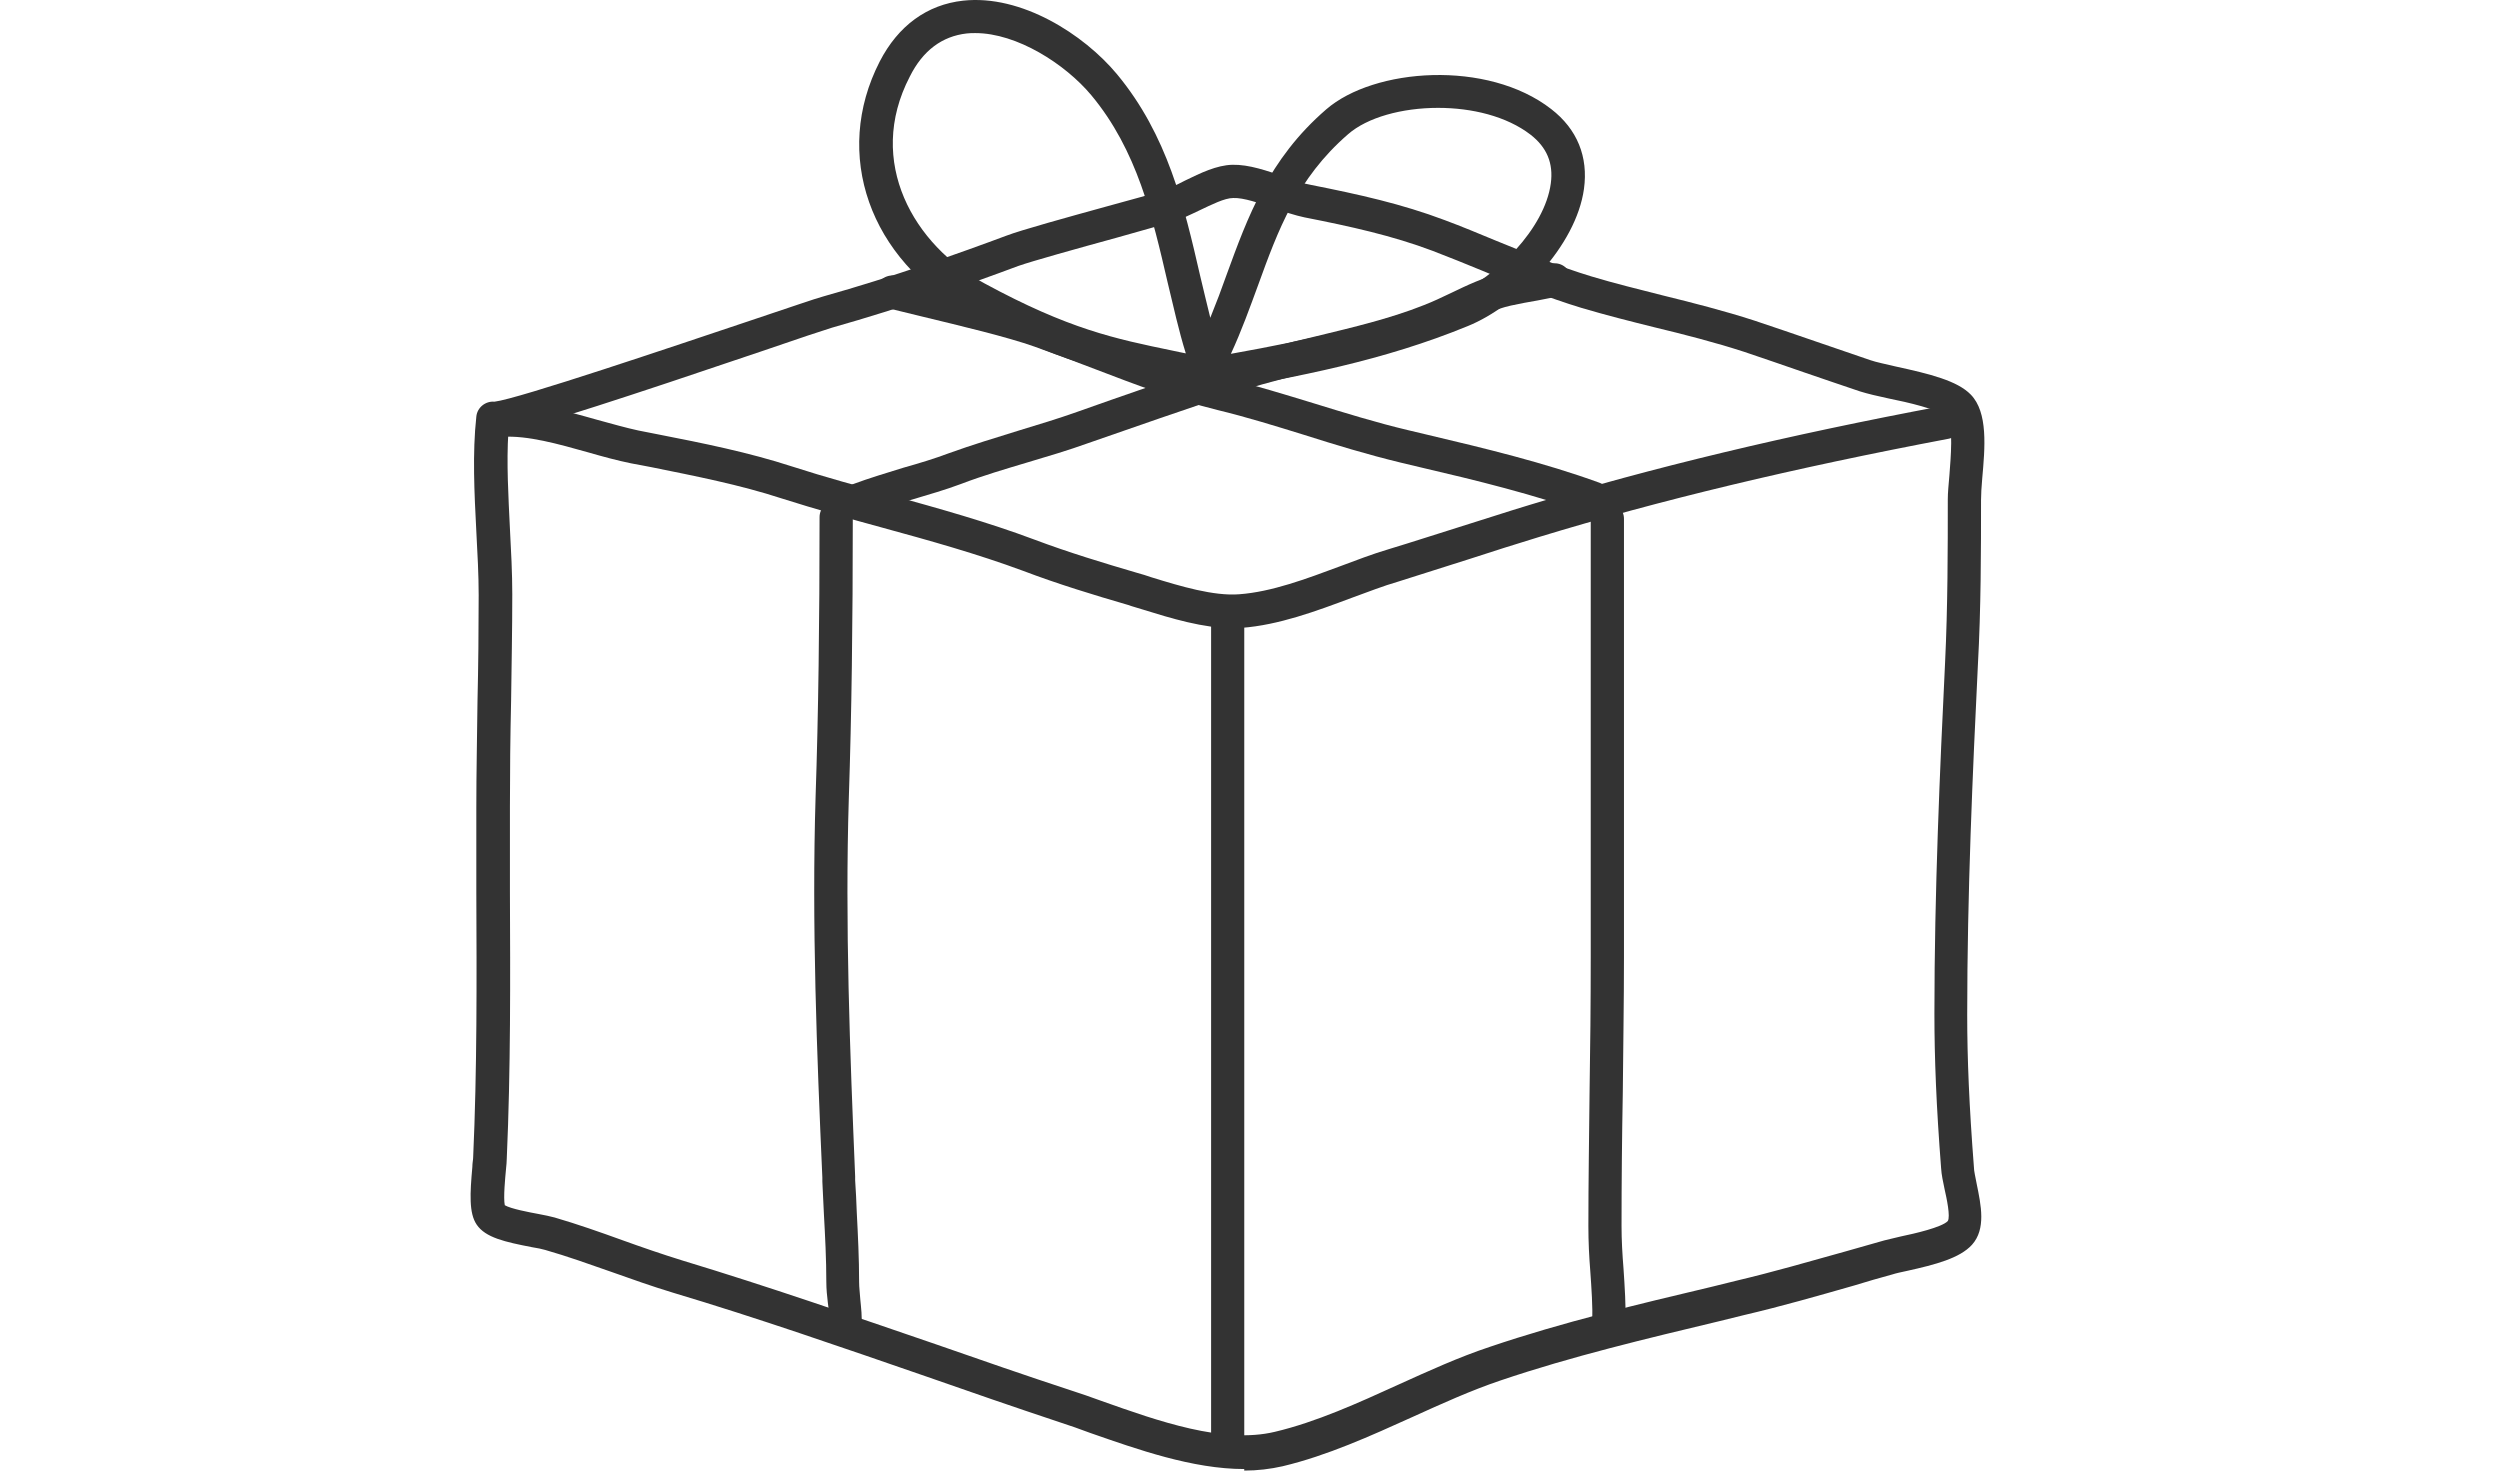
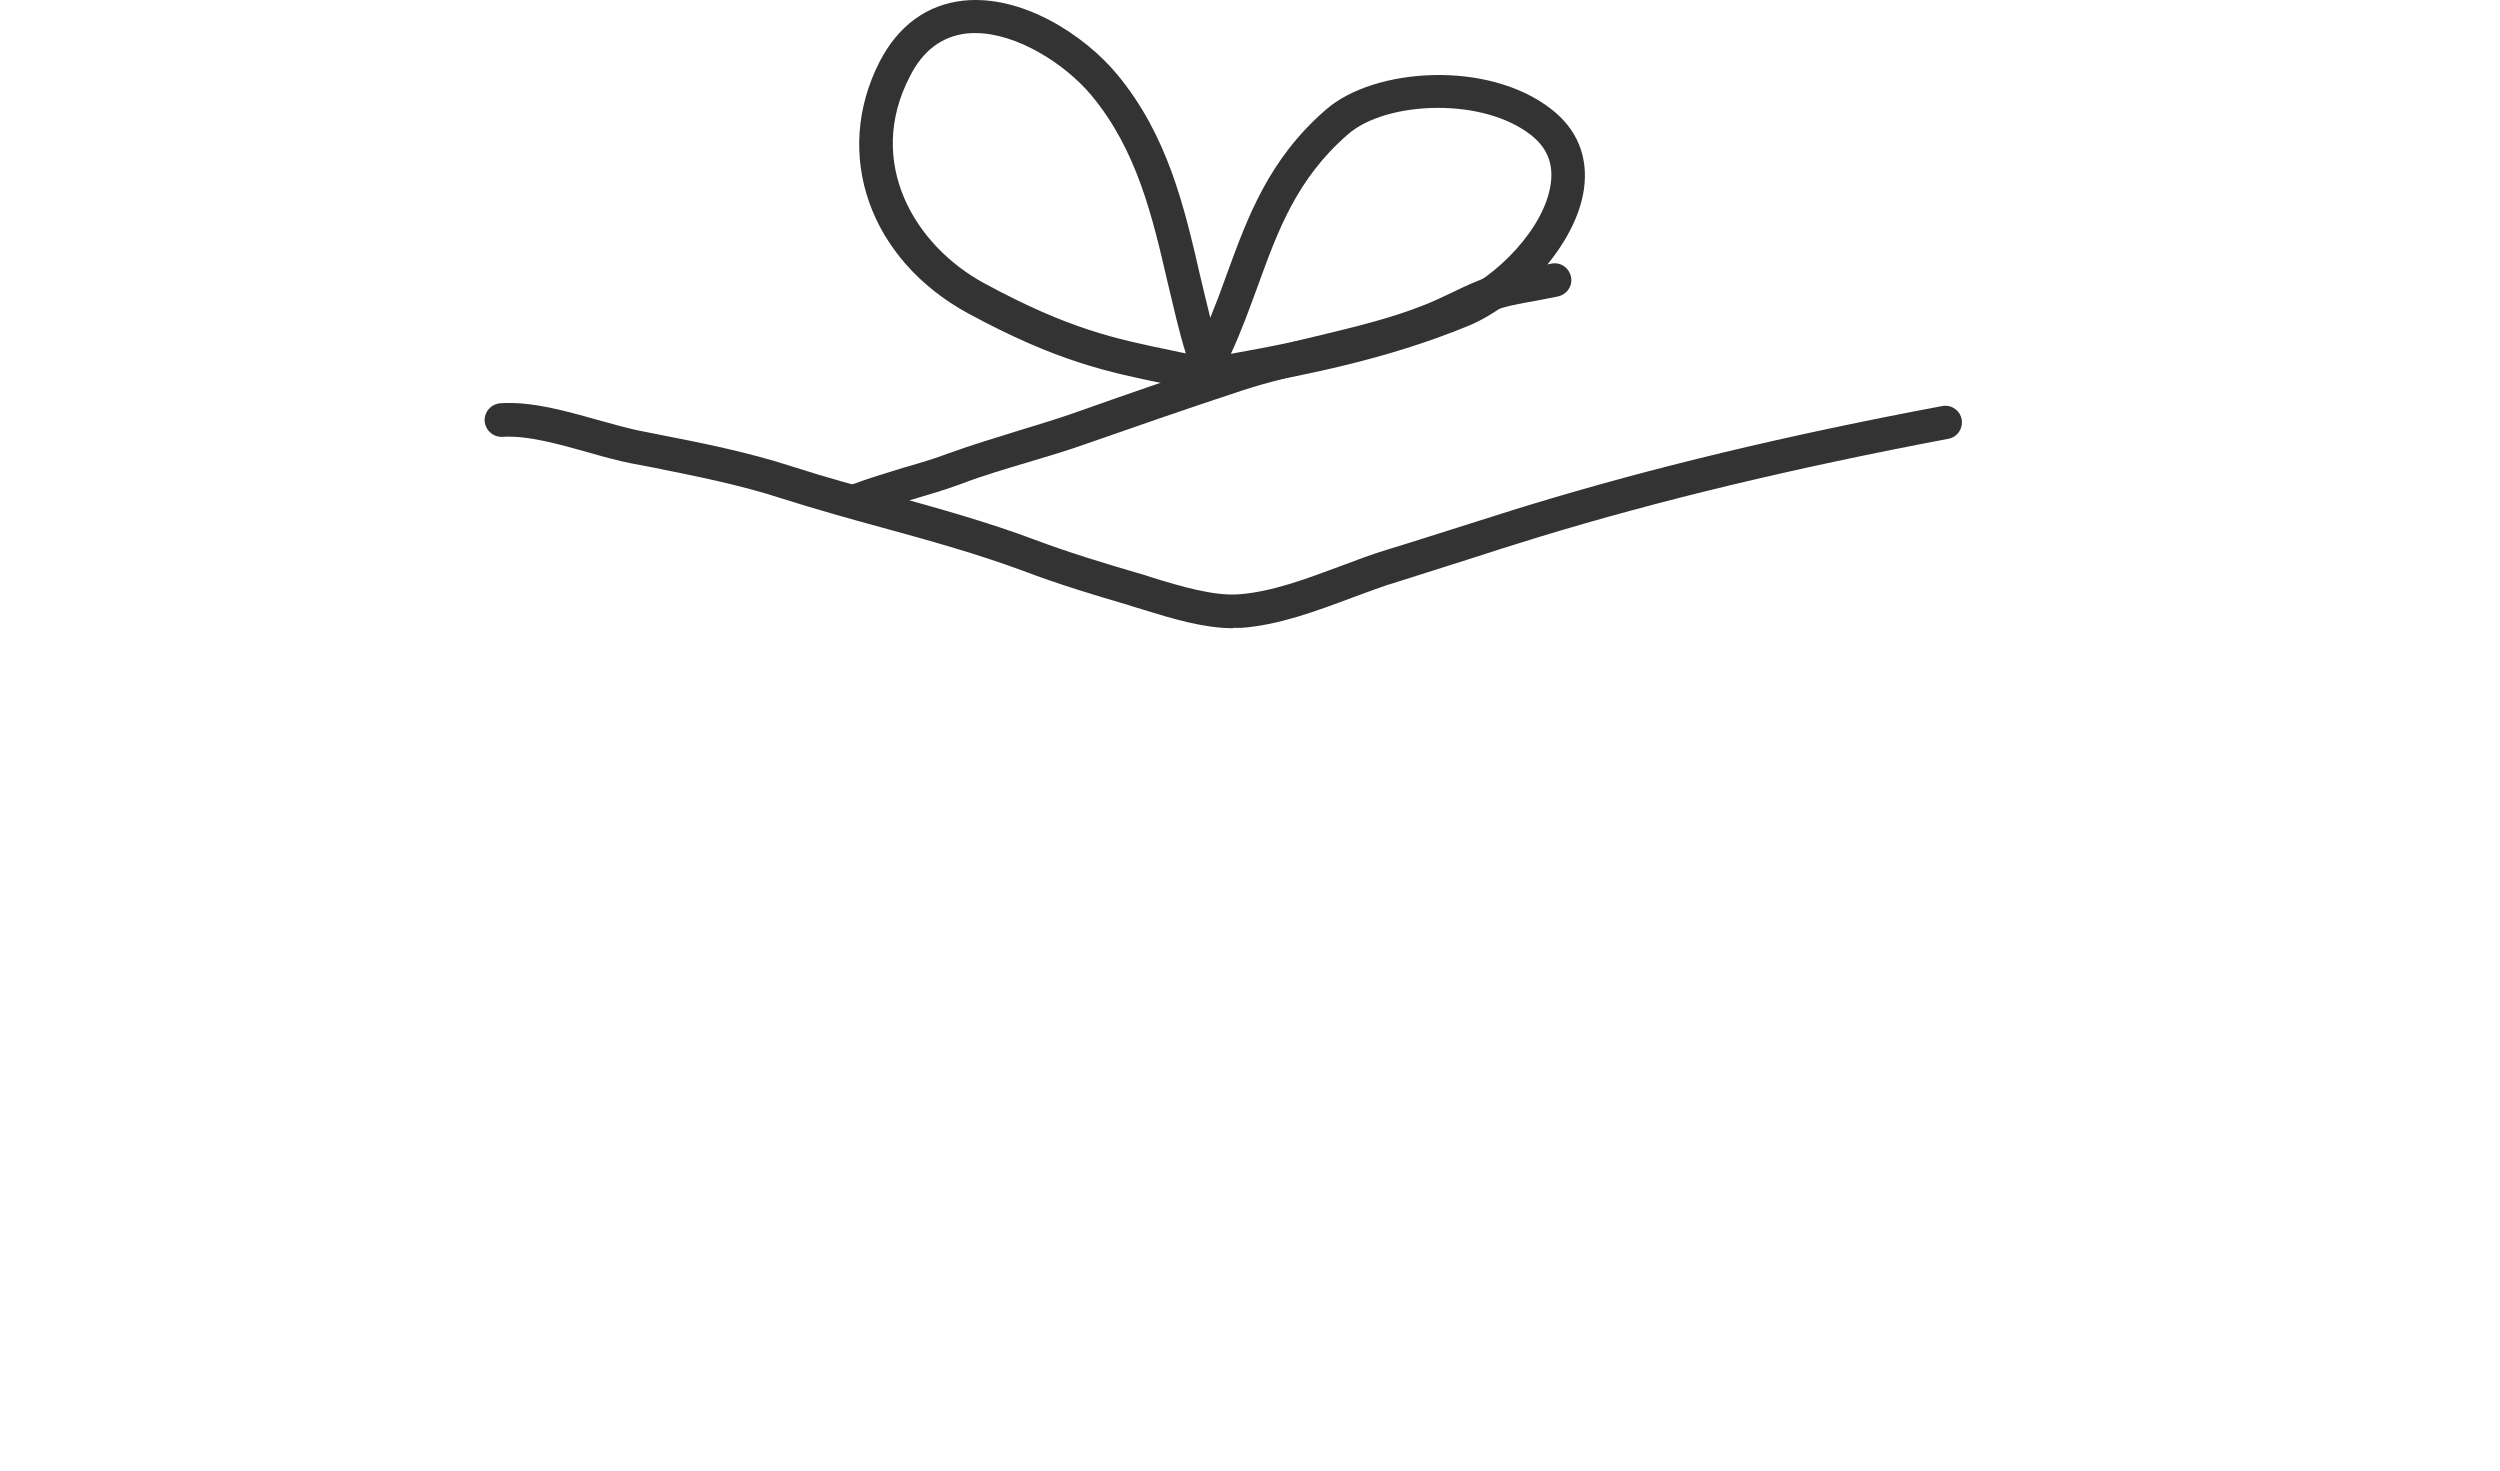
<svg xmlns="http://www.w3.org/2000/svg" width="34" height="20" viewBox="0 0 34 20" fill="none">
-   <path d="M16.922 19.979C16.218 19.979 15.465 19.71 14.83 19.489C14.685 19.435 14.551 19.387 14.416 19.344C13.803 19.14 13.179 18.924 12.582 18.715C11.458 18.327 10.302 17.924 9.151 17.58C8.866 17.494 8.581 17.392 8.307 17.295C8.016 17.193 7.715 17.085 7.414 16.999C7.376 16.988 7.306 16.972 7.231 16.961C6.871 16.891 6.602 16.832 6.483 16.655C6.376 16.499 6.392 16.23 6.424 15.87C6.424 15.816 6.435 15.773 6.435 15.74C6.489 14.546 6.483 13.315 6.478 12.132C6.478 11.75 6.478 11.368 6.478 10.986C6.478 10.497 6.489 10.007 6.494 9.534C6.505 9.061 6.51 8.577 6.51 8.093C6.51 7.818 6.494 7.528 6.478 7.227C6.451 6.705 6.424 6.162 6.478 5.667C6.489 5.543 6.602 5.452 6.725 5.463C7.048 5.425 9.178 4.704 10.205 4.36C10.721 4.188 11.092 4.059 11.195 4.032C12.136 3.768 13.072 3.435 13.69 3.204C13.889 3.128 14.513 2.956 15.056 2.806C15.379 2.72 15.68 2.634 15.798 2.596C15.89 2.569 16.003 2.515 16.116 2.456C16.326 2.354 16.546 2.246 16.761 2.241C16.987 2.236 17.234 2.322 17.477 2.408C17.605 2.456 17.735 2.499 17.831 2.515C18.482 2.644 19.063 2.773 19.649 2.994C19.881 3.08 20.112 3.177 20.332 3.268C20.757 3.44 21.193 3.623 21.639 3.758C21.956 3.854 22.29 3.935 22.607 4.016C23.021 4.118 23.446 4.226 23.86 4.36C24.135 4.451 24.414 4.548 24.683 4.64C24.931 4.726 25.183 4.812 25.436 4.898C25.512 4.925 25.646 4.952 25.78 4.984C26.248 5.086 26.619 5.178 26.802 5.366C27.039 5.608 26.996 6.086 26.958 6.511C26.948 6.624 26.942 6.726 26.942 6.802C26.942 7.479 26.942 8.27 26.899 9.05C26.829 10.486 26.754 12.159 26.754 13.799C26.754 14.401 26.781 15.041 26.845 15.87C26.845 15.929 26.867 16.009 26.883 16.101C26.942 16.391 27.012 16.714 26.819 16.929C26.652 17.112 26.324 17.198 25.936 17.284C25.861 17.3 25.786 17.316 25.737 17.332C25.56 17.381 25.388 17.429 25.216 17.483C24.726 17.623 24.221 17.768 23.715 17.886L23.387 17.967C22.398 18.204 21.376 18.446 20.408 18.774C20.01 18.908 19.606 19.091 19.214 19.269C18.643 19.527 18.052 19.796 17.444 19.941C17.277 19.979 17.1 20 16.922 20V19.979ZM6.865 16.391C6.946 16.44 7.204 16.488 7.317 16.509C7.408 16.526 7.484 16.542 7.543 16.558C7.855 16.649 8.161 16.757 8.457 16.864C8.726 16.961 9.006 17.058 9.285 17.144C10.442 17.494 11.603 17.897 12.733 18.284C13.335 18.494 13.954 18.709 14.561 18.908C14.696 18.951 14.836 19 14.981 19.053C15.755 19.328 16.637 19.64 17.337 19.473C17.907 19.338 18.471 19.08 19.025 18.828C19.429 18.645 19.843 18.456 20.262 18.317C21.247 17.983 22.285 17.736 23.285 17.499L23.613 17.418C24.113 17.3 24.613 17.155 25.097 17.02C25.275 16.972 25.447 16.918 25.625 16.87C25.684 16.854 25.764 16.838 25.85 16.816C26.033 16.778 26.41 16.692 26.49 16.606C26.528 16.547 26.474 16.294 26.447 16.176C26.426 16.074 26.404 15.977 26.399 15.886C26.334 15.047 26.308 14.396 26.308 13.783C26.308 12.132 26.383 10.454 26.453 9.012C26.49 8.243 26.49 7.458 26.49 6.791C26.49 6.7 26.501 6.592 26.512 6.463C26.528 6.253 26.571 5.769 26.48 5.672C26.378 5.57 25.931 5.468 25.689 5.42C25.533 5.387 25.399 5.355 25.296 5.323C25.044 5.237 24.785 5.151 24.538 5.065C24.269 4.973 23.995 4.876 23.721 4.785C23.323 4.656 22.903 4.548 22.5 4.451C22.177 4.371 21.838 4.285 21.51 4.188C21.048 4.048 20.596 3.865 20.16 3.682C19.94 3.591 19.714 3.5 19.488 3.413C18.934 3.204 18.369 3.08 17.74 2.956C17.611 2.929 17.471 2.881 17.326 2.833C17.132 2.763 16.912 2.687 16.772 2.693C16.654 2.693 16.476 2.784 16.315 2.86C16.191 2.919 16.062 2.983 15.933 3.021C15.809 3.059 15.513 3.139 15.175 3.236C14.664 3.376 14.029 3.553 13.846 3.618C13.217 3.854 12.265 4.188 11.313 4.457C11.222 4.484 10.834 4.613 10.35 4.78C8.511 5.403 7.387 5.769 6.914 5.877C6.887 6.291 6.914 6.748 6.935 7.189C6.951 7.485 6.967 7.797 6.967 8.082C6.967 8.571 6.957 9.061 6.951 9.534C6.94 10.007 6.935 10.491 6.935 10.975C6.935 11.357 6.935 11.739 6.935 12.121C6.94 13.315 6.946 14.546 6.892 15.757C6.892 15.794 6.887 15.848 6.881 15.907C6.871 16.015 6.844 16.289 6.865 16.391Z" fill="#333333" />
  <path d="M16.772 8.544C16.369 8.544 15.928 8.41 15.53 8.286C15.465 8.265 15.4 8.249 15.341 8.227C14.879 8.093 14.384 7.942 13.916 7.764C13.292 7.533 12.636 7.35 12.007 7.178C11.555 7.055 11.092 6.925 10.635 6.78C10.06 6.592 9.452 6.474 8.866 6.355C8.774 6.339 8.683 6.318 8.586 6.302C8.398 6.264 8.199 6.21 7.995 6.151C7.591 6.038 7.177 5.92 6.833 5.941C6.709 5.947 6.602 5.855 6.591 5.726C6.585 5.602 6.677 5.495 6.806 5.484C7.231 5.457 7.683 5.586 8.124 5.71C8.323 5.764 8.511 5.818 8.683 5.855C8.774 5.871 8.866 5.893 8.957 5.909C9.56 6.027 10.178 6.151 10.775 6.345C11.222 6.49 11.684 6.614 12.125 6.737C12.765 6.915 13.427 7.098 14.072 7.34C14.529 7.512 15.008 7.657 15.465 7.791C15.53 7.808 15.594 7.829 15.659 7.851C16.057 7.974 16.508 8.109 16.853 8.082C17.294 8.05 17.767 7.872 18.229 7.7C18.445 7.619 18.67 7.533 18.886 7.469C19.208 7.372 19.536 7.264 19.848 7.167C20.16 7.071 20.483 6.963 20.806 6.866C22.462 6.361 24.296 5.92 26.415 5.522C26.539 5.5 26.657 5.581 26.679 5.705C26.7 5.828 26.619 5.947 26.496 5.968C24.393 6.366 22.575 6.802 20.935 7.302C20.617 7.399 20.295 7.501 19.983 7.603C19.665 7.705 19.337 7.808 19.015 7.91C18.81 7.969 18.606 8.05 18.385 8.13C17.896 8.313 17.39 8.501 16.885 8.539C16.847 8.539 16.81 8.539 16.767 8.539L16.772 8.544Z" fill="#333333" />
-   <path d="M16.697 19.892C16.573 19.892 16.471 19.79 16.471 19.666V8.491C16.471 8.367 16.573 8.265 16.697 8.265C16.82 8.265 16.922 8.367 16.922 8.491V19.661C16.922 19.785 16.82 19.887 16.697 19.887V19.892Z" fill="#333333" />
-   <path d="M11.507 18.252C11.507 18.252 11.496 18.252 11.491 18.252C11.367 18.247 11.27 18.134 11.275 18.01C11.281 17.924 11.275 17.827 11.259 17.72C11.248 17.628 11.238 17.531 11.238 17.435C11.238 17.128 11.222 16.816 11.205 16.509C11.2 16.364 11.189 16.214 11.184 16.069V16.015C11.109 14.321 11.039 12.567 11.092 10.835C11.13 9.717 11.146 8.469 11.146 7.033C11.146 6.909 11.248 6.807 11.372 6.807C11.496 6.807 11.598 6.909 11.598 7.033C11.598 8.474 11.582 9.722 11.544 10.852C11.491 12.567 11.56 14.31 11.63 15.999V16.052C11.641 16.198 11.646 16.343 11.652 16.488C11.668 16.795 11.684 17.117 11.684 17.435C11.684 17.51 11.695 17.59 11.7 17.671C11.711 17.79 11.727 17.908 11.716 18.037C11.711 18.155 11.609 18.252 11.491 18.252H11.507Z" fill="#333333" />
-   <path d="M21.881 18.225C21.881 18.225 21.881 18.225 21.876 18.225C21.752 18.225 21.65 18.118 21.655 17.988C21.661 17.757 21.645 17.531 21.628 17.289C21.612 17.09 21.602 16.886 21.602 16.676C21.602 16.069 21.612 15.455 21.618 14.858C21.628 14.256 21.634 13.632 21.634 13.019C21.634 11.691 21.634 10.368 21.634 9.044C21.634 8.383 21.634 7.721 21.634 7.055C21.634 6.931 21.736 6.829 21.86 6.829C21.983 6.829 22.086 6.931 22.086 7.055C22.086 7.716 22.086 8.378 22.086 9.044C22.086 10.368 22.086 11.696 22.086 13.019C22.086 13.632 22.075 14.261 22.07 14.864C22.059 15.455 22.053 16.074 22.053 16.676C22.053 16.864 22.064 17.058 22.08 17.257C22.096 17.499 22.113 17.752 22.107 17.999C22.107 18.123 22 18.22 21.881 18.22V18.225Z" fill="#333333" />
  <path d="M11.679 7.028C11.587 7.028 11.501 6.974 11.464 6.882C11.421 6.764 11.48 6.635 11.593 6.587C11.824 6.501 12.061 6.431 12.286 6.361C12.496 6.302 12.711 6.237 12.91 6.162C13.222 6.049 13.545 5.952 13.857 5.855C14.12 5.775 14.389 5.694 14.648 5.602C15.223 5.398 15.976 5.135 16.75 4.882C17.132 4.758 17.525 4.661 17.912 4.57C18.401 4.451 18.907 4.333 19.364 4.15C19.488 4.102 19.601 4.048 19.725 3.989C19.95 3.881 20.182 3.768 20.445 3.709C20.574 3.677 20.703 3.655 20.832 3.634C20.919 3.618 21.005 3.602 21.096 3.586C21.22 3.559 21.338 3.639 21.365 3.763C21.392 3.887 21.311 4.005 21.187 4.032C21.096 4.048 21.005 4.07 20.913 4.086C20.79 4.107 20.671 4.129 20.547 4.156C20.332 4.204 20.133 4.301 19.918 4.403C19.794 4.462 19.665 4.527 19.526 4.575C19.036 4.769 18.515 4.892 18.014 5.011C17.638 5.102 17.251 5.194 16.89 5.312C16.121 5.565 15.368 5.828 14.798 6.027C14.529 6.124 14.255 6.205 13.986 6.285C13.679 6.377 13.367 6.468 13.072 6.581C12.857 6.662 12.631 6.726 12.415 6.791C12.184 6.861 11.969 6.92 11.754 7.001C11.727 7.012 11.7 7.017 11.673 7.017L11.679 7.028Z" fill="#333333" />
-   <path d="M21.677 7.006C21.677 7.006 21.623 7.006 21.602 6.99C20.87 6.726 20.079 6.533 19.316 6.355L19.047 6.291C18.601 6.183 18.16 6.049 17.735 5.914C17.353 5.796 16.955 5.672 16.557 5.576C15.949 5.425 15.444 5.231 14.911 5.027C14.648 4.925 14.373 4.823 14.072 4.715C13.695 4.581 13.056 4.43 12.545 4.306C12.373 4.263 12.216 4.226 12.082 4.193C11.958 4.161 11.889 4.037 11.915 3.919C11.948 3.795 12.071 3.725 12.19 3.752C12.324 3.785 12.48 3.822 12.647 3.865C13.168 3.989 13.819 4.15 14.217 4.29C14.524 4.398 14.798 4.505 15.067 4.607C15.589 4.806 16.084 4.995 16.664 5.14C17.073 5.242 17.477 5.366 17.864 5.484C18.283 5.613 18.719 5.748 19.149 5.85L19.418 5.914C20.192 6.097 20.999 6.291 21.752 6.565C21.87 6.608 21.93 6.737 21.887 6.856C21.854 6.947 21.768 7.006 21.672 7.006H21.677Z" fill="#333333" />
  <path d="M16.358 5.339C16.299 5.339 16.239 5.312 16.196 5.274C16.169 5.274 16.143 5.274 16.121 5.274C16.03 5.253 15.938 5.237 15.852 5.221C15.062 5.059 14.379 4.919 13.168 4.263C11.824 3.532 11.318 2.096 11.964 0.837C12.216 0.348 12.609 0.063 13.099 0.009C13.889 -0.077 14.739 0.466 15.191 1.009C15.879 1.838 16.105 2.806 16.32 3.742C16.369 3.941 16.412 4.134 16.46 4.322C16.541 4.123 16.616 3.924 16.686 3.725C16.965 2.962 17.251 2.166 18.036 1.488C18.687 0.923 20.23 0.81 21.096 1.483C21.451 1.757 21.602 2.133 21.542 2.569C21.435 3.344 20.639 4.161 19.961 4.435C18.821 4.903 17.67 5.124 16.395 5.344C16.385 5.344 16.369 5.344 16.358 5.344V5.339ZM19.558 1.467C19.068 1.467 18.595 1.596 18.332 1.827C17.638 2.429 17.38 3.134 17.111 3.876C16.998 4.183 16.885 4.5 16.74 4.812C17.821 4.618 18.816 4.403 19.789 4.005C20.338 3.779 21.01 3.107 21.091 2.494C21.128 2.22 21.037 2.004 20.816 1.832C20.488 1.579 20.015 1.467 19.558 1.467ZM13.265 0.45C13.228 0.45 13.185 0.45 13.147 0.455C12.813 0.493 12.55 0.687 12.373 1.042C11.77 2.203 12.432 3.338 13.389 3.854C14.54 4.478 15.164 4.607 15.949 4.769C16.008 4.78 16.067 4.796 16.127 4.806C16.03 4.495 15.96 4.172 15.879 3.838C15.675 2.956 15.465 2.042 14.841 1.294C14.486 0.87 13.83 0.45 13.265 0.45Z" fill="#333333" />
</svg>